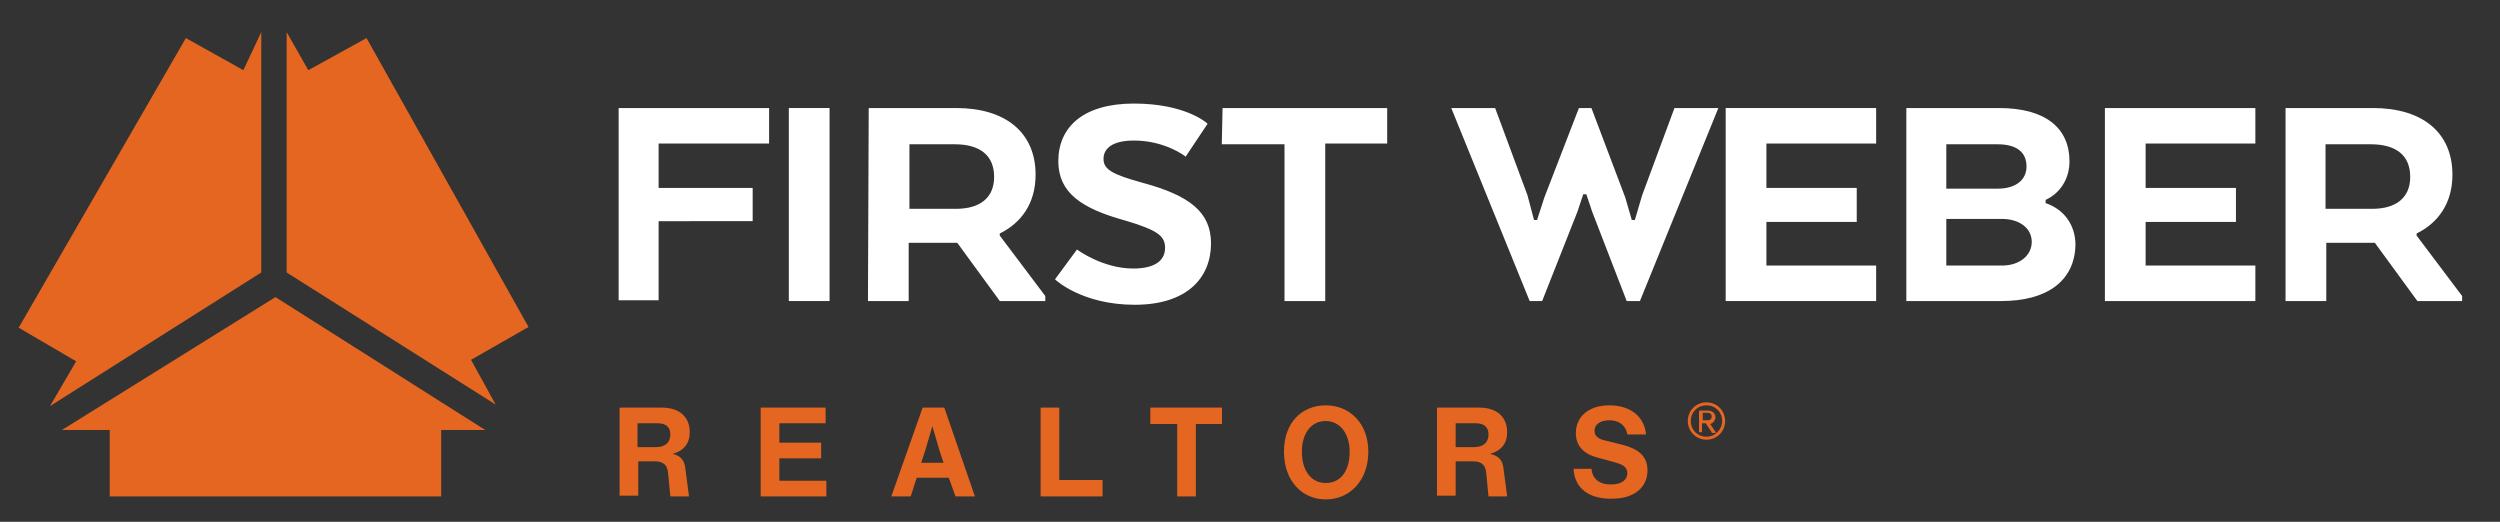
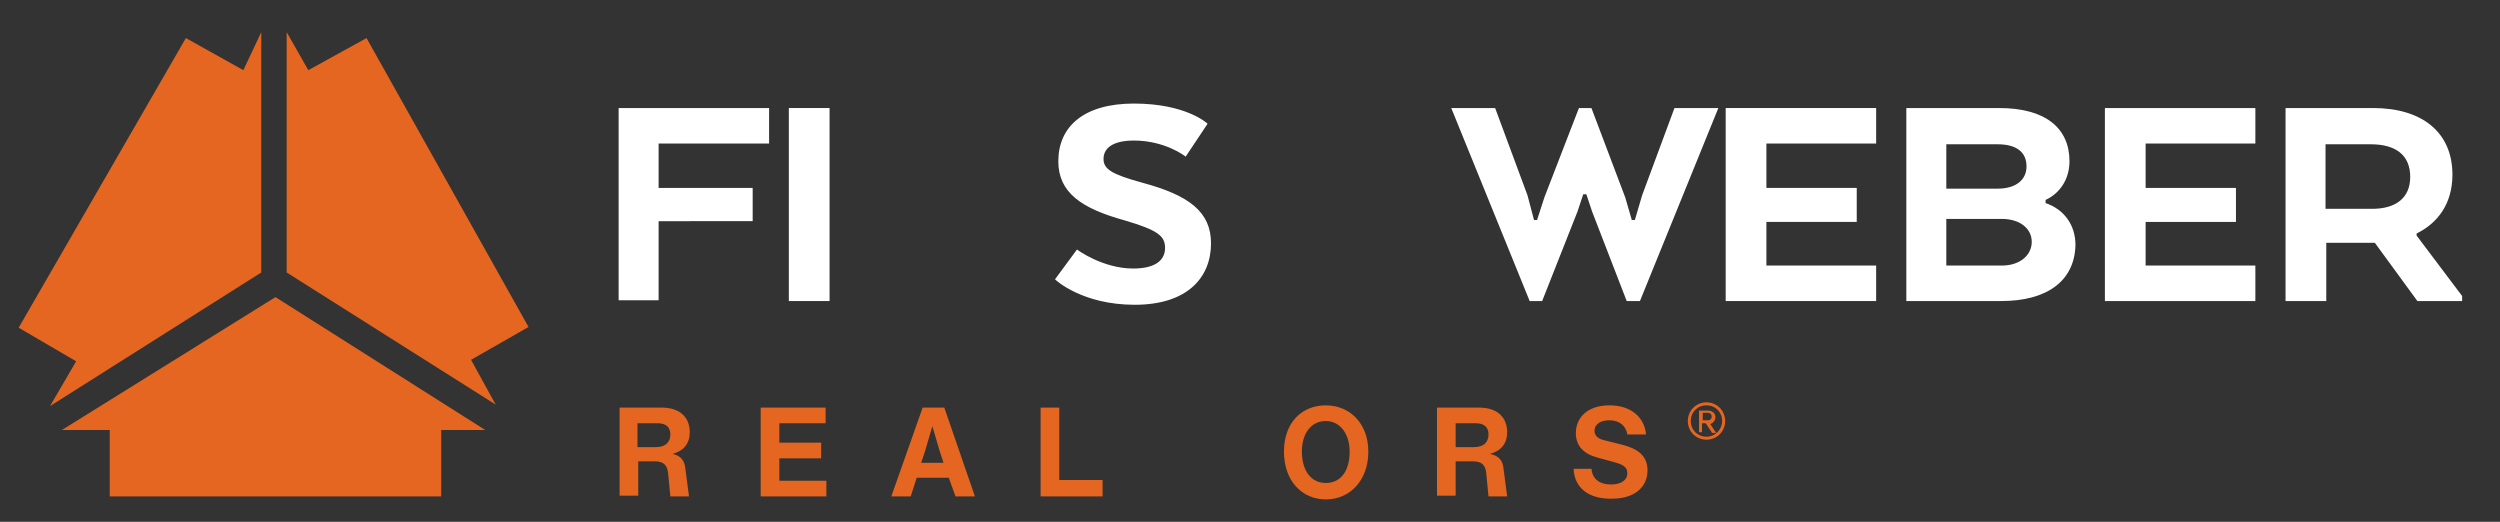
<svg xmlns="http://www.w3.org/2000/svg" version="1.1" id="Layer_1" x="0px" y="0px" viewBox="0 0 334.9 69.9" style="enable-background:new 0 0 334.9 69.9;" xml:space="preserve">
  <rect x="0" y="0" width="334.9" height="69.9" fill="#333333" stroke="none" />
  <style type="text/css">
	.st0{fill:#E56620;}
	.st1{fill:#FFFFFF;stroke:#FFFFFF;stroke-width:0.255;stroke-miterlimit:10;}
</style>
  <g>
    <g>
      <polyline class="st0" points="8.3,57.6 36.9,39.8 65,57.6 59.1,57.6 59.1,66.5 14.7,66.5 14.7,57.6 8.3,57.6   " />
    </g>
    <polygon class="st0" points="38.4,4.3 41.3,9.4 49.1,5.1 70.8,43.8 63.1,48.2 66.4,54.2 38.4,36.5  " />
    <polygon class="st0" points="35,4.3 32.6,9.4 24.9,5.1 2.5,43.9 10.2,48.4 6.7,54.4 35,36.5  " />
  </g>
  <g>
    <path class="st1" d="M83,14.6h19.9v4.5H88.1v6.2h12.6v4.2H88.1v10.6H83V14.6z" />
    <path class="st1" d="M111,40.2h-5.2V14.6h5.2V40.2z" />
-     <path class="st1" d="M116.5,14.6h11.6c6.5,0,10.5,3.2,10.5,8.8c0,3.8-1.9,6.4-4.8,7.8v0.4l6.1,8.1v0.5H134l-5.7-7.8h-6.7v7.8h-5.2   L116.5,14.6L116.5,14.6z M127.9,19.2h-6.2v8.9h6.4c3.2,0,5.2-1.5,5.2-4.4C133.3,20.7,131.3,19.2,127.9,19.2z" />
    <path class="st1" d="M144.3,33.6c0,0,3.4,2.5,7.5,2.5c3.1,0,4.4-1.2,4.4-2.9s-1.1-2.5-5.5-3.8c-5.8-1.6-8.8-3.7-8.8-7.8   c0-4.6,3.4-7.6,10-7.6c6.9,0,9.7,2.6,9.7,2.6l-2.8,4.2c0,0-2.7-2.1-6.9-2.1c-2.8,0-4.2,1-4.2,2.6c0,1.5,1.3,2.2,5.3,3.3   c6.3,1.7,9.1,3.9,9.1,8c0,4.5-3.1,8.1-10.1,8.1s-10.5-3.3-10.5-3.3L144.3,33.6z" />
-     <path class="st1" d="M163.9,14.6h21.8v4.5h-8.3v21.1h-5.2v-21h-8.4L163.9,14.6L163.9,14.6z" />
    <path class="st1" d="M211.6,14.6h1.5l4.5,11.9l0.9,3.1h0.6l1-3.4l4.3-11.6h5.6l-10.4,25.6H218l-4.6-11.9l-0.8-2.4H212l-0.8,2.4   l-4.7,11.9H205l-10.4-25.6h5.6l4.3,11.6l0.9,3.4h0.6l1-3.1L211.6,14.6z" />
    <path class="st1" d="M248.6,29.6h-12.1v6.1h14.7v4.5h-19.9V14.6h19.9v4.5h-14.7v6.2h12.1V29.6z" />
    <path class="st1" d="M268.1,40.2h-12.6V14.6h12.3c6.1,0,9.3,2.6,9.3,7c0,2.3-1.2,4.2-3.2,5.1v0.6c2.5,0.8,4,2.9,4,5.5   C277.8,37.6,274.1,40.2,268.1,40.2z M267.6,19.2h-7v6.2h7c2.6,0,4-1.3,4-3.1C271.6,20.3,270.2,19.2,267.6,19.2z M260.6,29.2v6.5   h7.6c2.4,0,4.1-1.4,4.1-3.3c0-1.9-1.7-3.2-4.1-3.2H260.6z" />
    <path class="st1" d="M299.4,29.6h-12.1v6.1H302v4.5h-19.9V14.6H302v4.5h-14.7v6.2h12.1V29.6z" />
    <path class="st1" d="M306.3,14.6h11.6c6.5,0,10.5,3.2,10.5,8.8c0,3.8-1.9,6.4-4.8,7.8v0.4l6.1,8.1v0.5h-5.8l-5.7-7.8h-6.7v7.8h-5.2   V14.6z M317.6,19.2h-6.2v8.9h6.4c3.2,0,5.2-1.5,5.2-4.4C323,20.7,321,19.2,317.6,19.2z" />
  </g>
  <g>
    <path class="st0" d="M91.8,62.7l0.5,3.8h-2.5l-0.3-3.1c-0.1-1-0.5-1.6-1.8-1.6h-2.2v4.6H83V54.6h5.6c2.8,0,3.8,1.6,3.8,3.3   c0,1.5-0.8,2.5-2.3,2.9C91.4,61.1,91.7,61.9,91.8,62.7z M87.8,59.9c1.5,0,2-0.8,2-1.7s-0.5-1.5-1.7-1.5h-2.7v3.2H87.8z" />
    <path class="st0" d="M110.7,64.4v2.1h-8.8V54.6h8.7v2.1h-6.2v2.6h5.6v2.1h-5.6v3C104.4,64.4,110.7,64.4,110.7,64.4z" />
    <path class="st0" d="M127.1,64h-4.3l-0.8,2.5h-2.6l4.2-11.9h2.9l4.1,11.9H128L127.1,64z M126.4,62l-0.5-1.5l-1-3.4l-1,3.4l-0.5,1.5   H126.4z" />
    <path class="st0" d="M147.7,64.3v2.2h-8.3V54.6h2.5v9.7C141.9,64.3,147.7,64.3,147.7,64.3z" />
-     <path class="st0" d="M163.8,56.8h-3.6v9.7h-2.5v-9.7h-3.6v-2.2h9.6v2.2H163.8z" />
    <path class="st0" d="M172,60.5c0-3.9,2.4-6.2,5.6-6.2c3.2,0,5.7,2.4,5.7,6.2c0,3.9-2.5,6.4-5.7,6.4C174.4,66.9,172,64.4,172,60.5z    M180.8,60.5c0-2.4-1.3-4.1-3.2-4.1c-2,0-3.2,1.7-3.2,4.1c0,2.5,1.2,4.2,3.2,4.2S180.8,63.1,180.8,60.5z" />
    <path class="st0" d="M201.4,62.7l0.5,3.8h-2.5l-0.3-3.1c-0.1-1-0.5-1.6-1.8-1.6H195v4.6h-2.5V54.6h5.6c2.8,0,3.8,1.6,3.8,3.3   c0,1.5-0.8,2.5-2.3,2.9C201,61.1,201.3,61.9,201.4,62.7z M197.4,59.9c1.5,0,2-0.8,2-1.7s-0.5-1.5-1.7-1.5H195v3.2H197.4z" />
    <path class="st0" d="M210.8,62.8h2.4c0.1,1.3,1,2.1,2.6,2.1c1.4,0,2.2-0.6,2.2-1.5s-0.7-1.2-1.8-1.5l-2.2-0.6   c-1.9-0.5-2.9-1.6-2.9-3.3c0-1.9,1.4-3.7,4.5-3.7c2.9,0,4.7,1.6,4.9,3.9H218c-0.2-1.2-1.1-1.9-2.4-1.9c-1.3,0-2,0.6-2,1.4   c0,0.7,0.5,1.1,1.4,1.3l2.4,0.6c1.9,0.5,3.3,1.4,3.3,3.4c0,2.3-1.8,3.8-4.7,3.8C212.9,66.9,210.9,65.4,210.8,62.8z" />
  </g>
  <g>
    <path class="st0" d="M228.6,58.9c-1.4,0-2.5-1.1-2.5-2.5s1.1-2.5,2.5-2.5s2.5,1.1,2.5,2.5C231.1,57.8,230,58.9,228.6,58.9z    M228.6,54.3c-1.2,0-2.1,0.9-2.1,2.1c0,1.2,0.9,2.1,2.1,2.1c1.2,0,2.1-1,2.1-2.1C230.7,55.2,229.8,54.3,228.6,54.3z" />
    <path class="st0" d="M229.3,57.9l-0.8-1.2H228v1.2h-0.4V55h1.2c0.5,0,1,0.3,1,0.9c0,0.6-0.6,0.9-0.7,0.9l0.8,1.2h-0.6V57.9z    M228.8,55.3h-0.7v1h0.7c0.3,0,0.5-0.2,0.5-0.5S229.1,55.3,228.8,55.3z" />
  </g>
</svg>